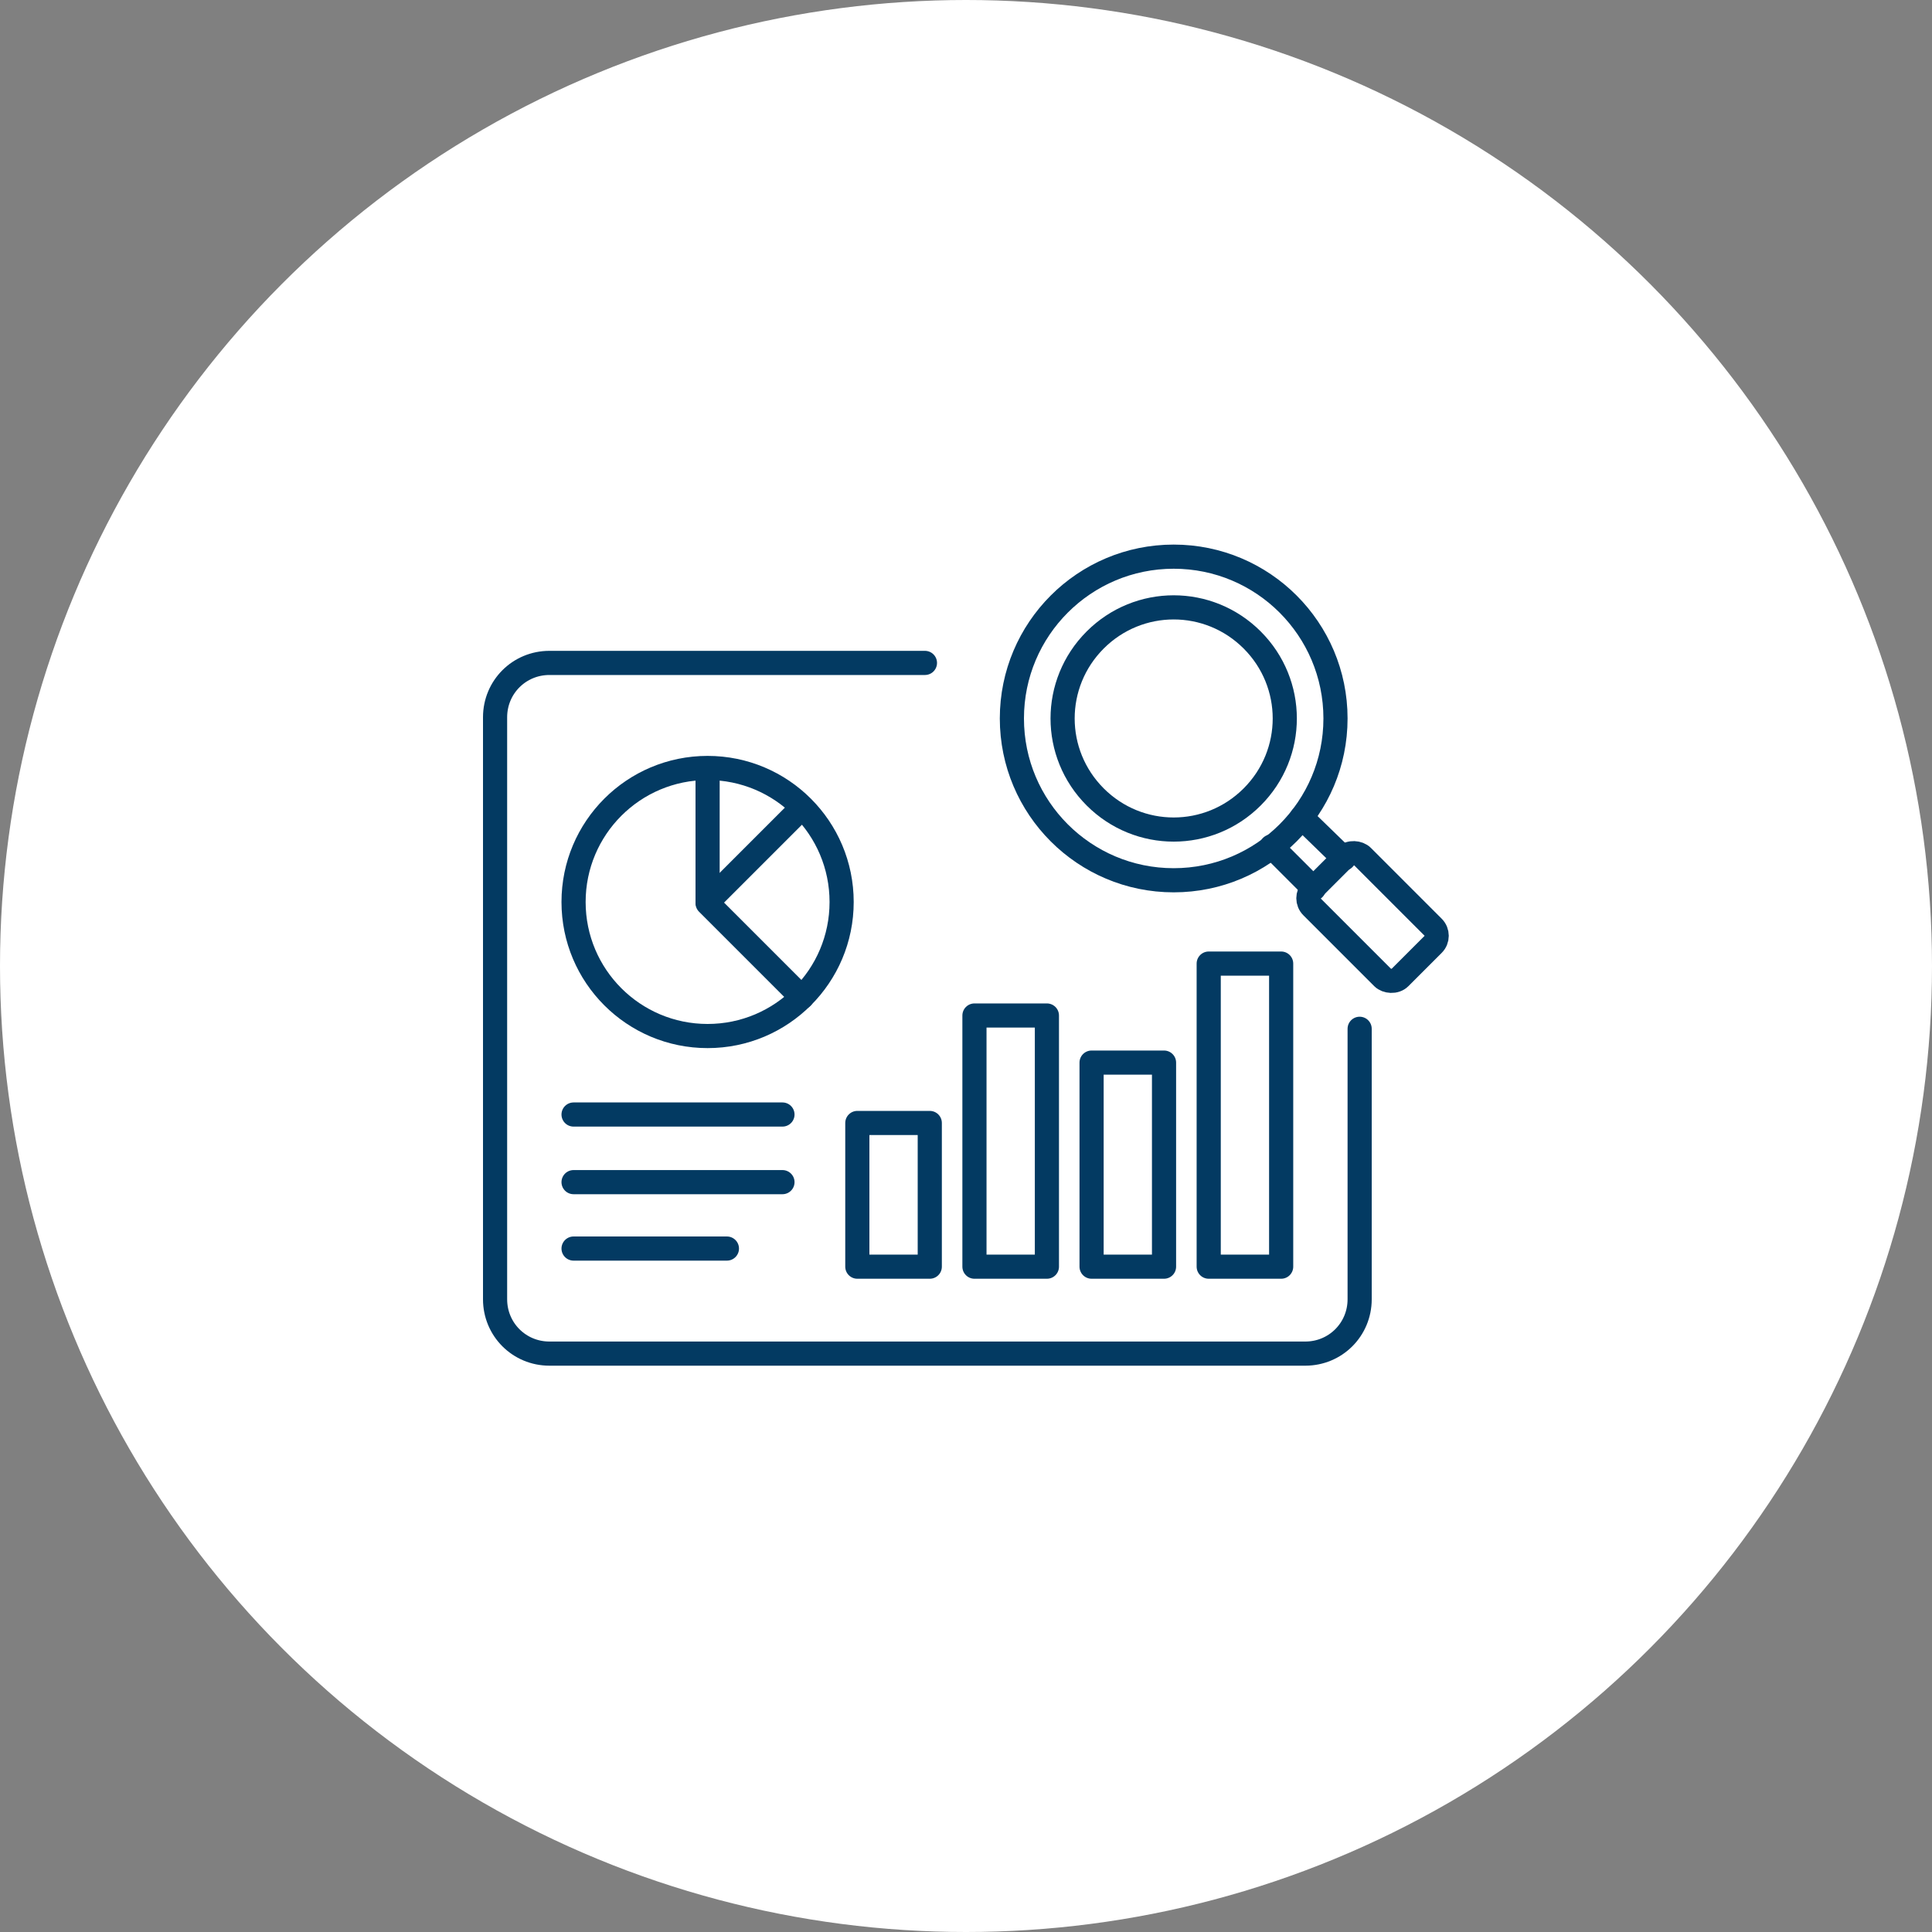
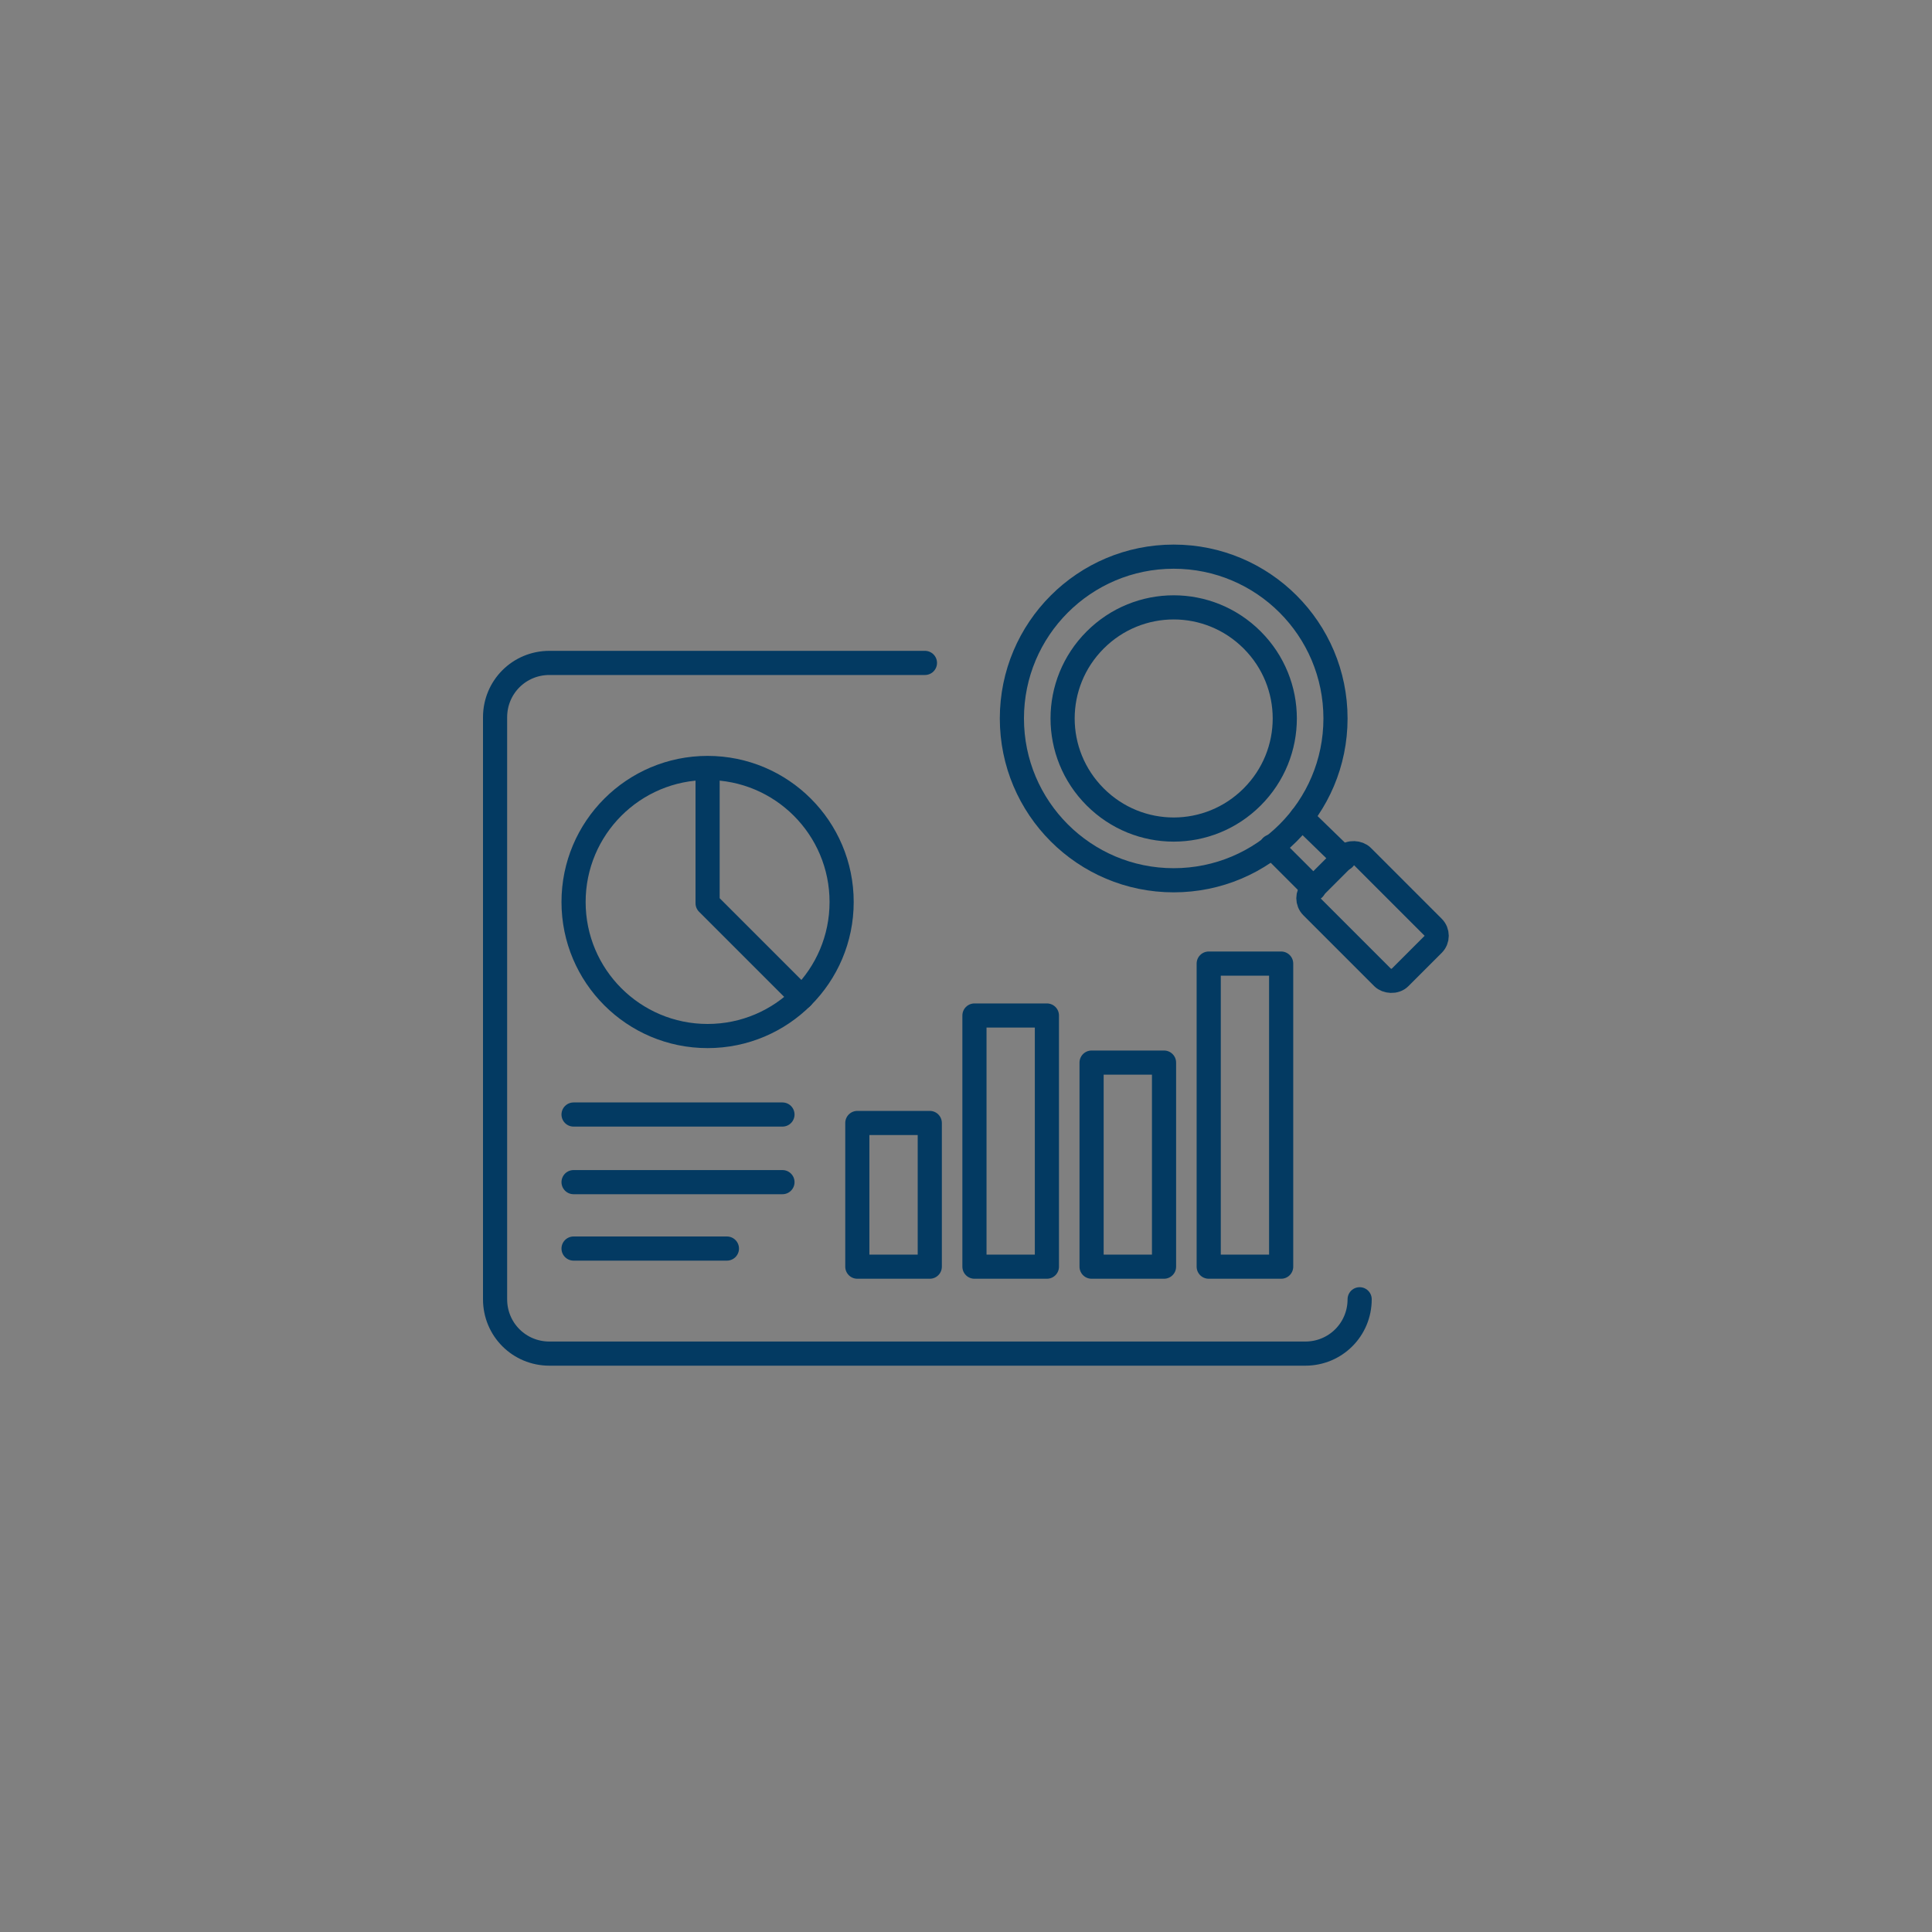
<svg xmlns="http://www.w3.org/2000/svg" id="_レイヤー_1" data-name="レイヤー_1" version="1.1" viewBox="0 0 160 160">
  <rect x="0" y="0" width="160" height="160" fill="#808080" stroke="none" />
  <defs>
    <clipPath id="clippath">
      <path style="fill:none" d="M40 40h80v80H40z" />
    </clipPath>
    <style>.st2{fill:none;stroke:#033a62;stroke-linecap:round;stroke-linejoin:round;stroke-width:2px}</style>
  </defs>
  <g id="_グループ_51913" data-name="グループ_51913">
    <g id="_グループ_21967" data-name="グループ_21967">
-       <circle id="_楕円形_1534" data-name="楕円形_1534" cx="80" cy="80" r="80" style="fill:#fff" />
-     </g>
+       </g>
    <g style="clip-path:url(#clippath)">
      <g id="_グループ_51819" data-name="グループ_51819">
-         <path id="_パス_80407" data-name="パス_80407" class="st2" d="M76.6 54.9H45.5c-2.5 0-4.5 2-4.5 4.5 0 0 0 0 0 0v48.2c0 2.5 2 4.5 4.5 4.5h62.6c2.5 0 4.5-2 4.5-4.5V85.2" />
+         <path id="_パス_80407" data-name="パス_80407" class="st2" d="M76.6 54.9H45.5c-2.5 0-4.5 2-4.5 4.5 0 0 0 0 0 0v48.2c0 2.5 2 4.5 4.5 4.5h62.6c2.5 0 4.5-2 4.5-4.5" />
        <path id="_長方形_34919" data-name="長方形_34919" class="st2" d="M71 93h6v11.9h-6z" />
        <path id="_長方形_34920" data-name="長方形_34920" class="st2" d="M80.7 84.1h6v20.8h-6z" />
        <path id="_長方形_34921" data-name="長方形_34921" class="st2" d="M90.4 88h6v16.9h-6z" />
        <path id="_長方形_34922" data-name="長方形_34922" class="st2" d="M100.1 79.8h6v25.1h-6z" />
        <circle id="_楕円形_1535" data-name="楕円形_1535" class="st2" cx="58.6" cy="74.7" r="11.1" />
        <path id="_パス_80408" data-name="パス_80408" class="st2" d="m66.4 82.6-7.8-7.8V63.7" />
-         <path id="_パス_80409" data-name="パス_80409" class="st2" d="M66.4 66.9h0l-7.8 7.8" />
        <path id="_線_961" data-name="線_961" class="st2" d="M47.5 92.3h17.3" />
        <path id="_線_962" data-name="線_962" class="st2" d="M47.5 97.9h17.3" />
        <path id="_線_963" data-name="線_963" class="st2" d="M47.5 103.4h12.7" />
        <circle id="_楕円形_1536" data-name="楕円形_1536" class="st2" cx="97.2" cy="59.5" r="13.4" />
        <path id="_線_964" data-name="線_964" class="st2" d="m111.3 71.1-3.5-3.4" />
        <path id="_線_965" data-name="線_965" class="st2" d="m108.8 73.6-3.5-3.5" />
        <rect id="_長方形_34923" data-name="長方形_34923" x="110.7" y="70.8" width="5.9" height="10.3" rx="1" ry="1" transform="rotate(-45 113.65 75.925)" style="stroke:#033a62;stroke-linecap:round;stroke-linejoin:round;stroke-width:2px;fill:none" />
        <path id="_パス_80410" data-name="パス_80410" class="st2" d="M103.7 53c3.6 3.6 3.6 9.4 0 13-3.6 3.6-9.4 3.6-13 0-3.6-3.6-3.6-9.4 0-13 0 0 0 0 0 0 3.6-3.6 9.4-3.6 13 0 0 0 0 0 0 0Z" />
      </g>
    </g>
  </g>
</svg>